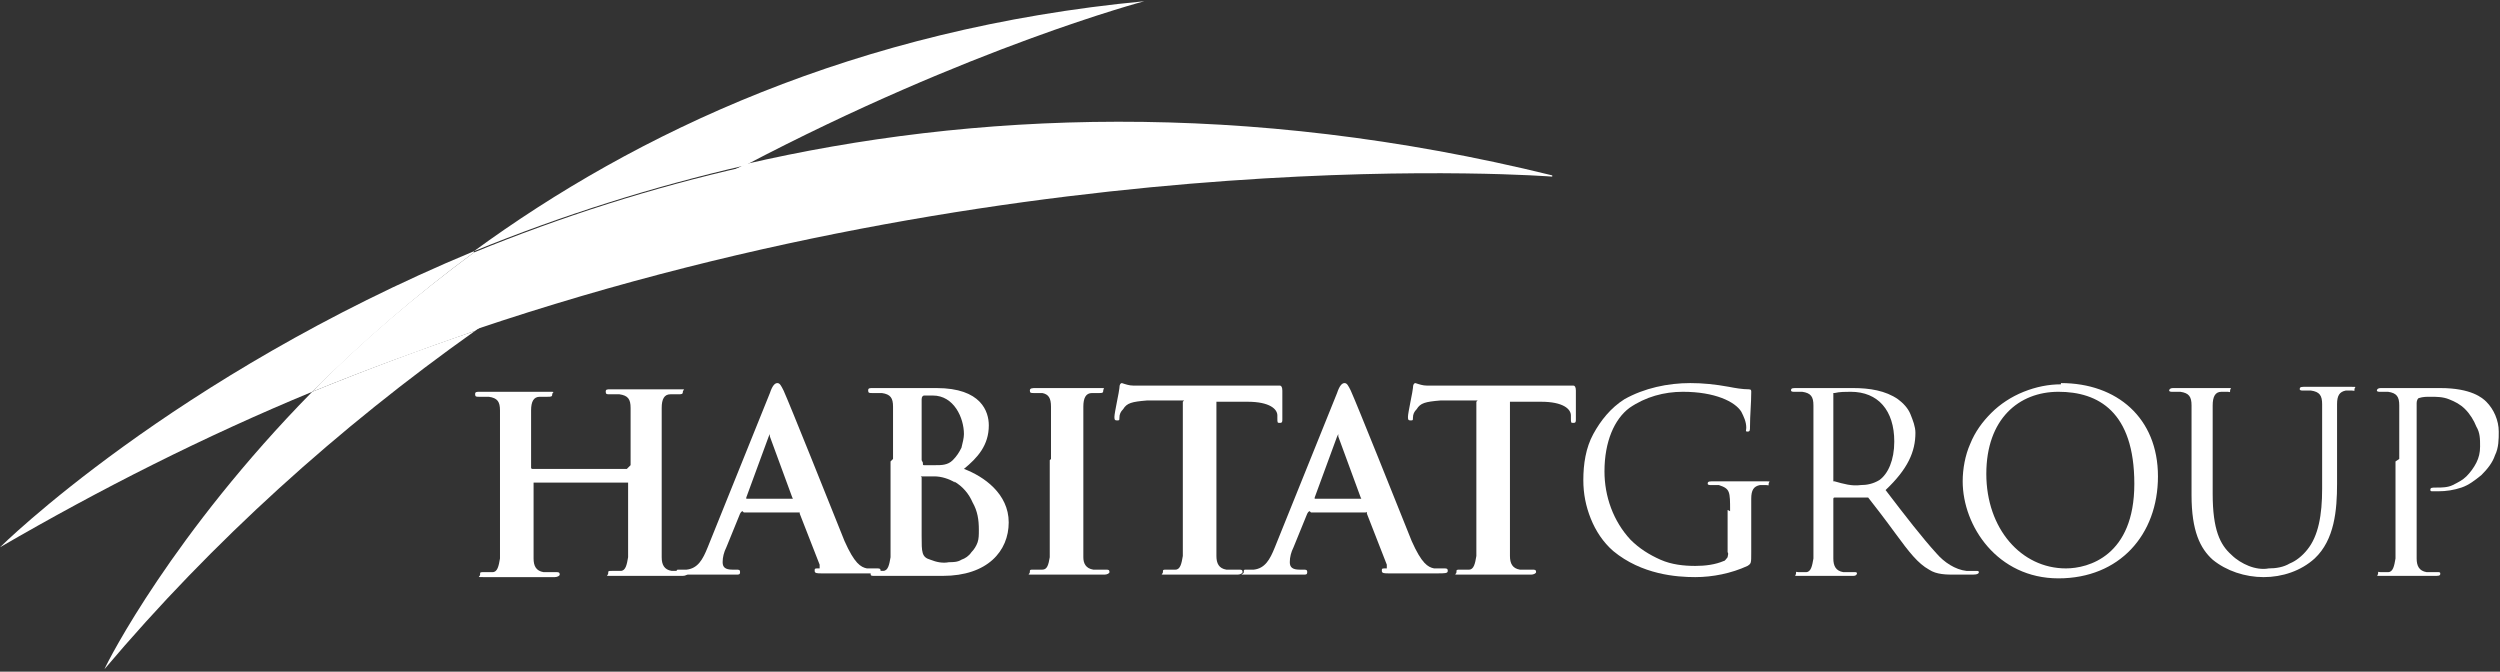
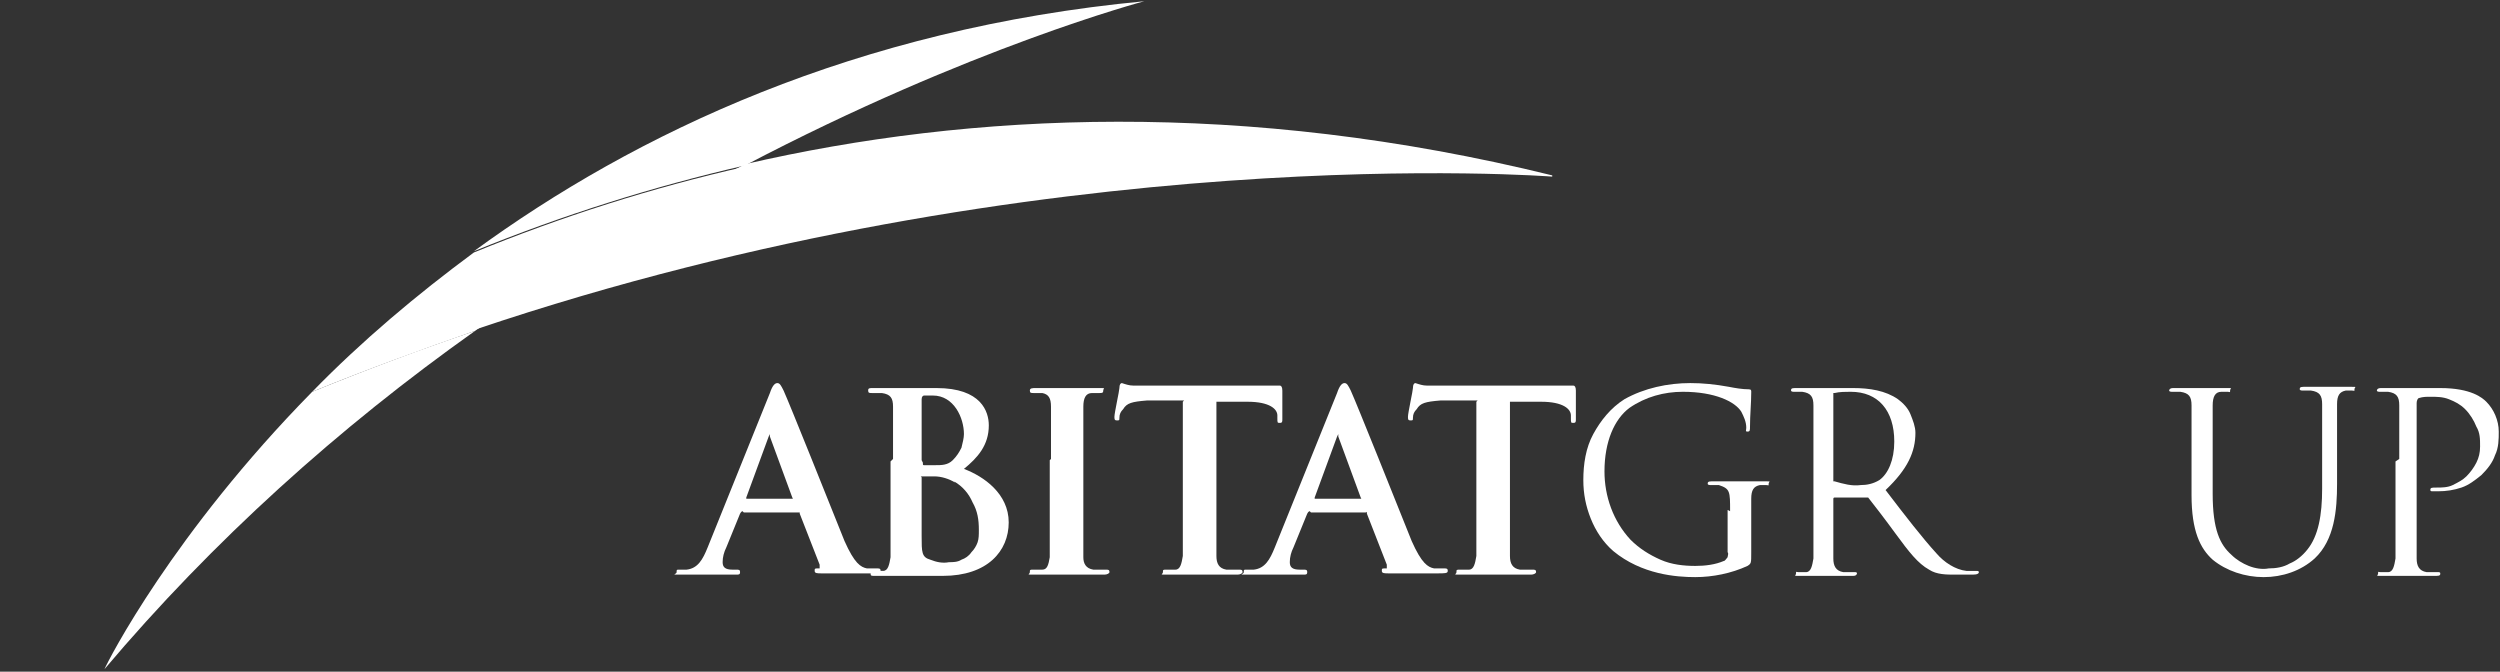
<svg xmlns="http://www.w3.org/2000/svg" id="Layer_1" version="1.1" viewBox="0 0 201 54">
  <rect x="0" y="0" width="201" height="54" fill="#333333" stroke="none" />
  <defs>
    <style>
      .st0 {
        fill: #fff;
      }
    </style>
  </defs>
-   <path class="st0" d="M50.7,37.4s0,0,0,0c0,0,0,0,0,0,0,0,0,0,0,0,0,0,0,0,0,0v-.4c0-3,0-3.6,0-4.2,0-.7-.2-1-.9-1.1-.3,0-.5,0-.8,0-.2,0-.3,0-.3-.2s.1-.2.4-.2c1.1,0,2.3,0,2.9,0s1.7,0,2.5,0,.4,0,.4.2-.1.2-.4.2c-.2,0-.4,0-.6,0-.5,0-.7.4-.7,1.1,0,.6,0,1.2,0,4.2v3.5c0,1.8,0,3.4,0,4.3,0,.6.2,1,.8,1.1.3,0,.7,0,1,0,.2,0,.3,0,.3.2,0,.1-.2.2-.4.2-1.3,0-2.6,0-3.1,0s-1.7,0-2.5,0-.4,0-.4-.2,0-.2.3-.2c.2,0,.5,0,.7,0,.4,0,.5-.5.6-1.1,0-.8,0-2.4,0-4.2v-1.8s0,0,0,0c0,0,0,0,0,0,0,0,0,0,0,0,0,0,0,0,0,0h-7.6s0,0,0,0c0,0,0,0,0,0,0,0,0,0,0,0s0,0,0,0v1.8c0,1.8,0,3.4,0,4.3,0,.6.2,1,.8,1.1.3,0,.7,0,1,0,.2,0,.3,0,.3.2,0,.1-.2.2-.4.2-1.3,0-2.6,0-3.1,0s-1.7,0-2.5,0-.4,0-.4-.2,0-.2.3-.2c.2,0,.5,0,.7,0,.4,0,.5-.5.6-1.1,0-.8,0-2.4,0-4.2v-3.5c0-3,0-3.6,0-4.2,0-.7-.2-1-.9-1.1-.3,0-.5,0-.8,0-.2,0-.3,0-.3-.2s.1-.2.4-.2c1.1,0,2.3,0,2.9,0s1.7,0,2.5,0,.4,0,.4.2-.1.2-.4.2c-.2,0-.4,0-.6,0-.5,0-.7.4-.7,1.1,0,.6,0,1.2,0,4.2v.4c0,0,0,.1.1.1h7.6Z" />
  <path class="st0" d="M59.7,41.1c0,0-.1,0-.2.2l-1.1,2.7c-.2.4-.3.8-.3,1.2,0,.4.2.6.8.6h.3c.2,0,.3,0,.3.2s-.1.2-.3.2c-.6,0-1.5,0-2.1,0s-1.3,0-2.3,0-.4,0-.4-.2,0-.2.2-.2.5,0,.6,0c.9-.1,1.3-.8,1.7-1.8l5-12.4c.2-.6.4-.8.6-.8s.3.2.5.6c.5,1.1,3.7,9.1,4.9,12.1.8,1.8,1.3,2.1,1.8,2.2.3,0,.6,0,.8,0,.2,0,.3,0,.3.2s-.2.2-.9.2-2.2,0-3.8,0c-.4,0-.6,0-.6-.2s0-.2.3-.2c0,0,0,0,.1,0,0,0,0,0,0-.1,0,0,0,0,0-.1,0,0,0,0,0-.1l-1.6-4.1s0,0,0-.1c0,0,0,0-.1,0h-4.4ZM63.7,40.1c0,0,.1,0,0-.1l-1.8-4.9c0,0,0-.2,0-.2s0,0-.1.2l-1.8,4.9c0,0,0,.1,0,.1h3.7Z" />
  <path class="st0" d="M71.8,36.9c0-3,0-3.6,0-4.2,0-.7-.2-1-.9-1.1-.3,0-.5,0-.8,0-.2,0-.3,0-.3-.2s.1-.2.4-.2c1.1,0,2.3,0,2.7,0,1,0,1.8,0,2.4,0,3.6,0,4.2,1.9,4.2,3,0,1.6-.9,2.6-2,3.5,1.6.6,3.6,2,3.6,4.3s-1.7,4.3-5.3,4.3-.8,0-1.4,0c-.6,0-1.2,0-1.5,0s-.7,0-1.1,0c-.5,0-1,0-1.4,0s-.4,0-.4-.2,0-.2.3-.2c.2,0,.5,0,.7,0,.4,0,.5-.5.6-1.1,0-.8,0-2.4,0-4.2v-3.5h0ZM74.2,37.2c0,.2,0,.2.1.2.3,0,.6,0,.9,0,.5,0,1,0,1.4-.4.3-.3.5-.6.7-1,.1-.4.2-.8.2-1.1,0-1.3-.8-3.1-2.5-3.1-.2,0-.4,0-.7,0-.1,0-.2.1-.2.3v4.9h0ZM76.8,38.8c-.5-.3-1.1-.5-1.7-.5-.4,0-.6,0-.9,0s-.1,0-.1.1v4.7c0,1.3,0,1.7.7,1.9.5.2,1,.3,1.5.2.3,0,.7,0,1-.2.3-.1.6-.3.8-.6.2-.2.4-.5.5-.8.1-.3.1-.6.1-1,0-.8-.1-1.5-.5-2.2-.3-.7-.8-1.3-1.5-1.7h0Z" />
  <path class="st0" d="M84.5,36.9c0-3,0-3.6,0-4.2,0-.7-.2-1-.7-1.1-.2,0-.5,0-.7,0-.2,0-.3,0-.3-.2s.2-.2.5-.2c.8,0,2,0,2.6,0s1.7,0,2.4,0,.4,0,.4.2-.1.2-.3.2c-.2,0-.4,0-.6,0-.5,0-.7.4-.7,1.1,0,.6,0,1.2,0,4.2v3.5c0,1.9,0,3.5,0,4.4,0,.5.2.9.8,1,.3,0,.7,0,1,0,.2,0,.3,0,.3.2,0,.1-.2.2-.4.2-1.3,0-2.6,0-3.1,0s-1.7,0-2.5,0-.4,0-.4-.2,0-.2.3-.2c.2,0,.5,0,.7,0,.4,0,.5-.4.6-1,0-.8,0-2.4,0-4.3v-3.5Z" />
  <path class="st0" d="M95.2,32.2h-3c-1.2.1-1.6.2-1.9.7-.2.2-.3.4-.3.7,0,.2,0,.2-.2.2s-.2-.1-.2-.3c0-.3.4-2.1.4-2.3,0-.3.1-.4.2-.4.3.1.6.2.9.2.6,0,1.3,0,2,0h7.9c.5,0,.9,0,1.4,0,.3,0,.5,0,.5,0,.1,0,.2.1.2.4,0,.4,0,1.8,0,2.3,0,.2,0,.3-.2.3s-.2,0-.2-.4v-.2c0-.5-.6-1.1-2.4-1.1h-2.5c0,0,0,8.1,0,8.1,0,1.8,0,3.4,0,4.3,0,.6.2,1,.8,1.1.3,0,.7,0,1,0,.2,0,.3,0,.3.2,0,.1-.2.2-.4.2-1.3,0-2.6,0-3.1,0s-1.7,0-2.5,0-.4,0-.4-.2,0-.2.3-.2c.2,0,.5,0,.7,0,.4,0,.5-.5.6-1.1,0-.8,0-2.4,0-4.2v-8.2h0Z" />
  <path class="st0" d="M105.3,41.1c0,0-.1,0-.2.2l-1.1,2.7c-.2.4-.3.8-.3,1.2,0,.4.2.6.8.6h.3c.2,0,.3,0,.3.2s-.1.2-.3.2c-.6,0-1.5,0-2.1,0s-1.3,0-2.3,0-.4,0-.4-.2,0-.2.2-.2.5,0,.6,0c.9-.1,1.3-.8,1.7-1.8l5-12.4c.2-.6.4-.8.6-.8s.3.2.5.6c.5,1.1,3.7,9.1,4.9,12.1.8,1.8,1.3,2.1,1.8,2.2.3,0,.6,0,.8,0,.2,0,.3,0,.3.2s-.2.2-.9.2-2.2,0-3.8,0c-.4,0-.6,0-.6-.2s0-.2.3-.2c0,0,0,0,.1,0,0,0,0,0,0-.1,0,0,0,0,0-.1,0,0,0,0,0-.1l-1.6-4.1s0,0,0-.1,0,0-.1,0h-4.4ZM109.4,40.1c0,0,.1,0,0-.1l-1.8-4.9c0,0,0-.2,0-.2s0,0-.1.2l-1.8,4.9c0,0,0,.1,0,.1h3.7Z" />
  <path class="st0" d="M118.8,32.2h-3c-1.2.1-1.6.2-1.9.7-.2.2-.3.4-.3.7,0,.2,0,.2-.2.2s-.2-.1-.2-.3c0-.3.4-2.1.4-2.3,0-.3.1-.4.2-.4.3.1.6.2.9.2.6,0,1.3,0,2,0h7.9c.5,0,.9,0,1.4,0,.3,0,.5,0,.5,0,.1,0,.2.1.2.4,0,.4,0,1.8,0,2.3,0,.2,0,.3-.2.3s-.2,0-.2-.4v-.2c0-.5-.6-1.1-2.4-1.1h-2.5c0,0,0,8.1,0,8.1,0,1.8,0,3.4,0,4.3,0,.6.2,1,.8,1.1.3,0,.7,0,1,0,.2,0,.3,0,.3.2,0,.1-.2.2-.4.2-1.3,0-2.6,0-3.1,0s-1.7,0-2.5,0-.4,0-.4-.2,0-.2.3-.2c.2,0,.5,0,.7,0,.4,0,.5-.5.6-1.1,0-.8,0-2.4,0-4.2v-8.2h0Z" />
  <path class="st0" d="M139.1,41.1c0-1.6,0-1.8-.9-2.1-.2,0-.5,0-.7,0,0,0-.2,0-.2-.1,0-.1,0-.2.3-.2.9,0,2.2,0,2.3,0s1.4,0,2,0,.3,0,.3.2,0,.1-.2.1c-.2,0-.3,0-.5,0-.5.1-.7.4-.7,1.1,0,.6,0,1.2,0,2.1v2.2c0,.9,0,.9-.3,1.1-1.3.6-2.8.9-4.2.9-1.5,0-4.3-.2-6.6-2.1-.8-.7-1.4-1.6-1.8-2.6-.4-1-.6-2-.6-3.1,0-1.3.2-2.6.8-3.7.6-1.1,1.4-2.1,2.5-2.8,1.6-.9,3.5-1.3,5.3-1.3,1,0,2,.1,3.1.3.5.1,1.1.2,1.6.2.2,0,.2.1.2.2,0,.9-.1,1.9-.1,2.8,0,.3,0,.4-.2.4s-.1-.1-.1-.3c0-.5-.2-.9-.4-1.3-.5-.8-2.1-1.6-4.7-1.6-1.5,0-3,.4-4.3,1.3-1.2.9-2,2.7-2,5.1,0,2,.7,4,2.1,5.5.7.7,1.5,1.2,2.4,1.6s1.9.5,2.8.5c.8,0,1.6-.1,2.3-.4.1,0,.2-.2.3-.3,0-.1.1-.3,0-.4v-3.4Z" />
  <path class="st0" d="M145.8,36.9c0-3.1,0-3.7,0-4.3,0-.7-.2-1-.9-1.1-.2,0-.5,0-.7,0,0,0-.2,0-.2-.1,0-.1,0-.2.3-.2.9,0,2.1,0,2.3,0,.2,0,1.7,0,2.4,0,1.3,0,2.6.2,3.6.9.4.3.8.7,1,1.2.2.5.4,1,.4,1.5,0,1.5-.6,2.9-2.4,4.6,1.6,2.1,3,3.9,4.1,5.1.6.7,1.5,1.3,2.4,1.4.3,0,.5,0,.8,0,.1,0,.2,0,.2.1,0,.1-.1.2-.5.2h-1.4c-.7,0-1.5,0-2.1-.4-.9-.5-1.6-1.4-2.7-2.9-.8-1.1-1.8-2.4-2.2-2.9,0,0,0,0-.1,0,0,0,0,0-.1,0h-2.5c0,0-.1,0-.1.1v.5c0,1.9,0,3.5,0,4.3,0,.6.2,1,.8,1.1.3,0,.6,0,.9,0,.1,0,.2,0,.2.1,0,0,0,.2-.3.2-1.1,0-2.3,0-2.4,0s-1.3,0-1.9,0-.3,0-.3-.2,0-.1.2-.1c.2,0,.4,0,.6,0,.4,0,.5-.5.6-1.1,0-.8,0-2.4,0-4.3v-3.5h0ZM147.4,38.6s0,0,0,.1c0,0,0,0,.1,0,.7.2,1.4.4,2.1.3.5,0,1-.1,1.5-.4.7-.5,1.2-1.6,1.2-3.1,0-2.5-1.3-4-3.5-4-.4,0-.9,0-1.3.1,0,0,0,0-.1,0,0,0,0,0,0,.1v6.5h0Z" />
-   <path class="st0" d="M165.7,30.8c4.5,0,7.8,2.8,7.8,7.5s-3.1,8.2-8,8.2-7.7-4.2-7.7-7.8c0-1,.2-2.1.6-3,.4-1,1-1.8,1.7-2.5.7-.7,1.6-1.3,2.6-1.7,1-.4,2-.6,3-.6h0ZM166.1,45.7c1.8,0,5.5-1,5.5-6.8s-2.9-7.4-6.1-7.4-5.8,2.2-5.8,6.6,2.8,7.6,6.4,7.6h0Z" />
  <path class="st0" d="M176.2,36.9c0-3.1,0-3.7,0-4.3,0-.7-.2-1-.9-1.1-.2,0-.5,0-.7,0,0,0-.2,0-.2-.1,0-.1.1-.2.3-.2.9,0,2.1,0,2.3,0s1.4,0,2,0,.3,0,.3.2,0,.1-.2.1c-.2,0-.3,0-.5,0-.5,0-.7.4-.7,1.1,0,.6,0,1.2,0,4.3v2.8c0,2.9.6,4.1,1.5,4.9.4.4.9.7,1.4.9.5.2,1.1.3,1.6.2.6,0,1.2-.1,1.7-.4.5-.2,1-.6,1.4-1.1.9-1.1,1.2-2.8,1.2-4.9v-2.5c0-3.1,0-3.7,0-4.3,0-.7-.2-1-.9-1.1-.2,0-.5,0-.7,0,0,0-.2,0-.2-.1,0-.1,0-.2.3-.2.9,0,2,0,2.1,0s1.1,0,1.7,0,.3,0,.3.2,0,.1-.2.1c-.2,0-.3,0-.5,0-.5.1-.7.4-.7,1.1,0,.6,0,1.2,0,4.3v2.1c0,2.1-.2,4.5-1.8,6-1.1,1-2.6,1.5-4.1,1.5-1.5,0-3-.5-4.1-1.4-1-.9-1.7-2.3-1.7-5.2v-2.9h0Z" />
  <path class="st0" d="M192.9,36.9c0-3.1,0-3.7,0-4.3,0-.7-.2-1-.9-1.1-.2,0-.4,0-.7,0,0,0-.2,0-.2-.1,0-.1.1-.2.3-.2.9,0,2.1,0,2.3,0,.4,0,1.6,0,2.5,0,2.5,0,3.4.8,3.7,1.1.6.6,1,1.5,1,2.4,0,.6,0,1.3-.3,1.9-.2.6-.6,1.1-1.1,1.6-.5.4-1,.8-1.6,1-.6.2-1.2.3-1.9.3-.1,0-.3,0-.4,0-.1,0-.2,0-.2-.1,0-.2.1-.2.5-.2.4,0,.9,0,1.3-.2.4-.2.8-.4,1.1-.7.3-.3.6-.7.8-1.1.2-.4.3-.8.3-1.3,0-.6,0-1.1-.3-1.6-.2-.5-.5-1-.9-1.4-.4-.4-.8-.6-1.3-.8-.5-.2-1-.2-1.5-.2-.3,0-.6,0-.9.1-.1,0-.2.2-.2.4v8.2c0,1.9,0,3.5,0,4.3,0,.6.2,1,.8,1.1.3,0,.6,0,.9,0,.1,0,.2,0,.2.1,0,.1,0,.2-.3.2-1.1,0-2.3,0-2.5,0s-1.3,0-1.9,0-.3,0-.3-.2,0-.1.2-.1c.2,0,.4,0,.6,0,.4,0,.5-.5.6-1.1,0-.8,0-2.4,0-4.3v-3.5h0Z" />
  <path class="st0" d="M124.8,14.2s-40.7-3.2-86.6,12.3c6.9-4.9,14.2-9.4,21.7-13.3,18.2-4.2,40.1-5.2,64.9.9Z" />
  <path class="st0" d="M92,.1s-14,3.7-32.1,13.2c-7.4,1.7-14.7,4-21.8,6.9C51.1,10.7,68.8,2.3,92,.1Z" />
  <path class="st0" d="M59.9,13.3c-7.5,3.9-14.8,8.4-21.7,13.3-4.3,1.5-8.7,3.1-13.1,4.9,4-4.1,8.4-7.8,13-11.2,7.1-2.9,14.3-5.2,21.8-6.9Z" />
-   <path class="st0" d="M38.1,20.3c-4.6,3.4-9,7.2-13,11.2-8.7,3.6-17,7.8-25.1,12.5,0,0,13.8-13.7,38.1-23.8Z" />
+   <path class="st0" d="M38.1,20.3Z" />
  <path class="st0" d="M25.1,31.5c4.4-1.8,8.7-3.4,13.1-4.9-11,7.8-21.1,16.9-29.8,27.2.3-.7,5.5-10.9,16.7-22.3Z" />
</svg>